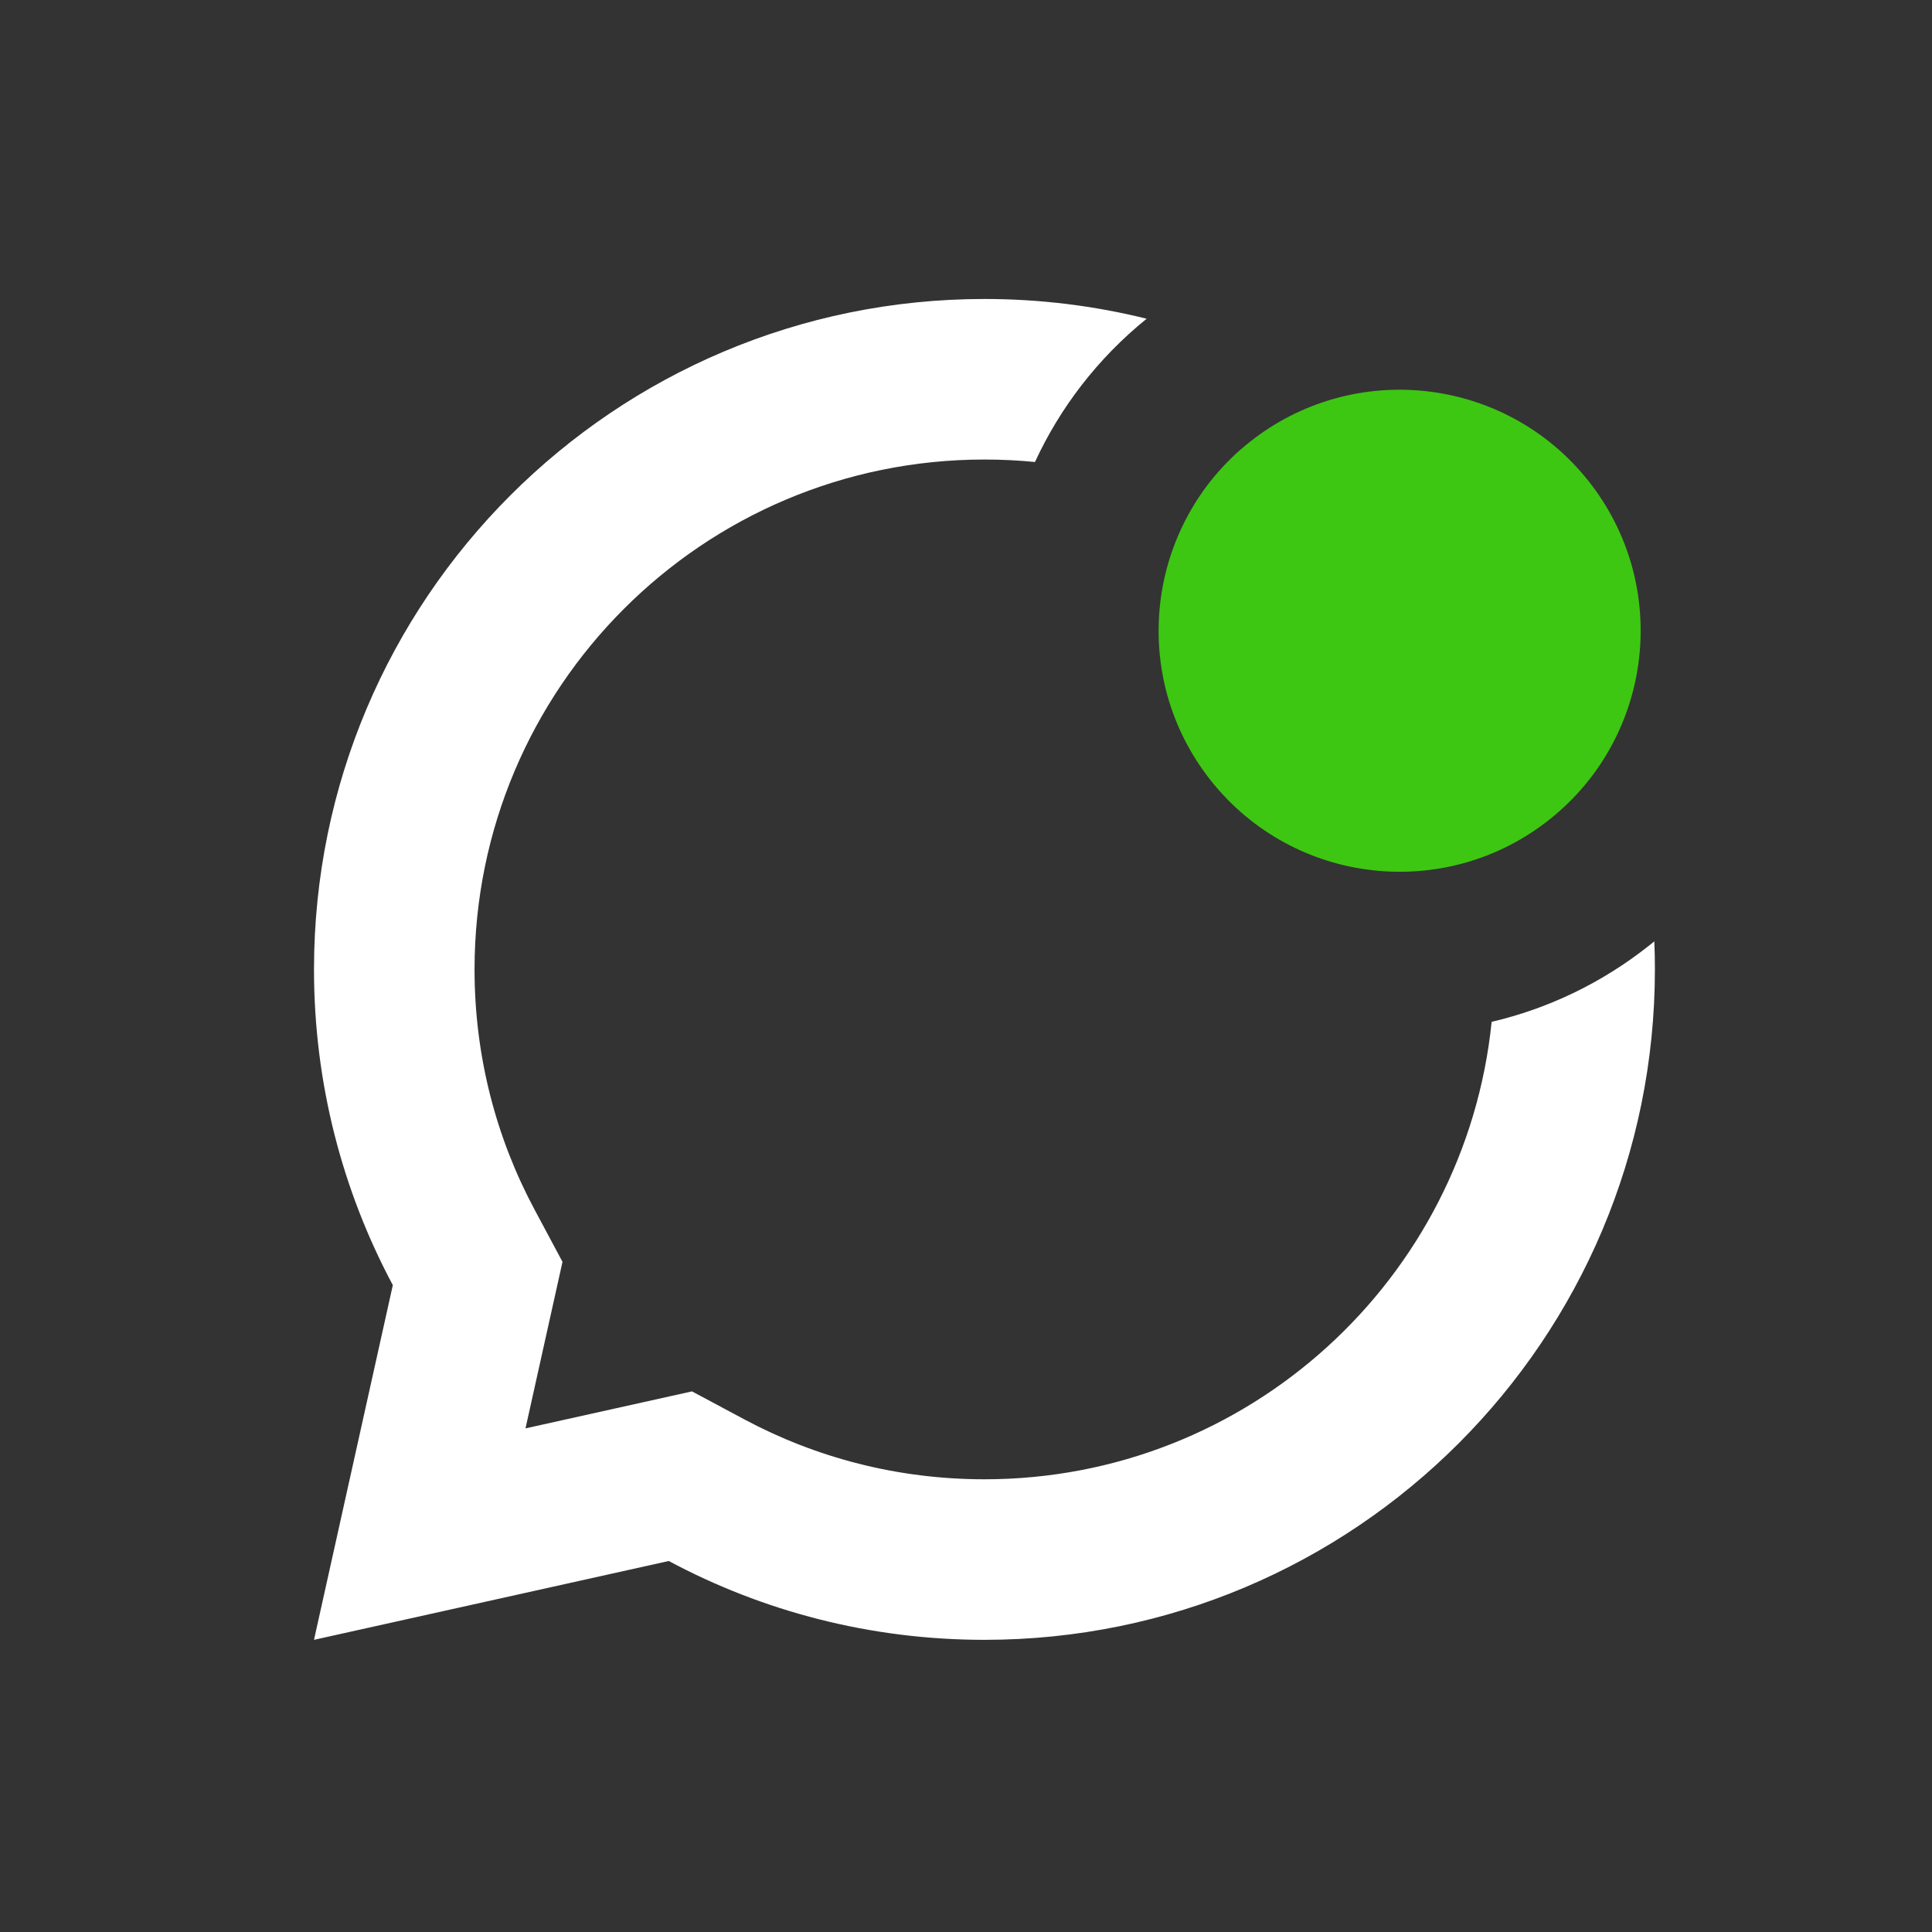
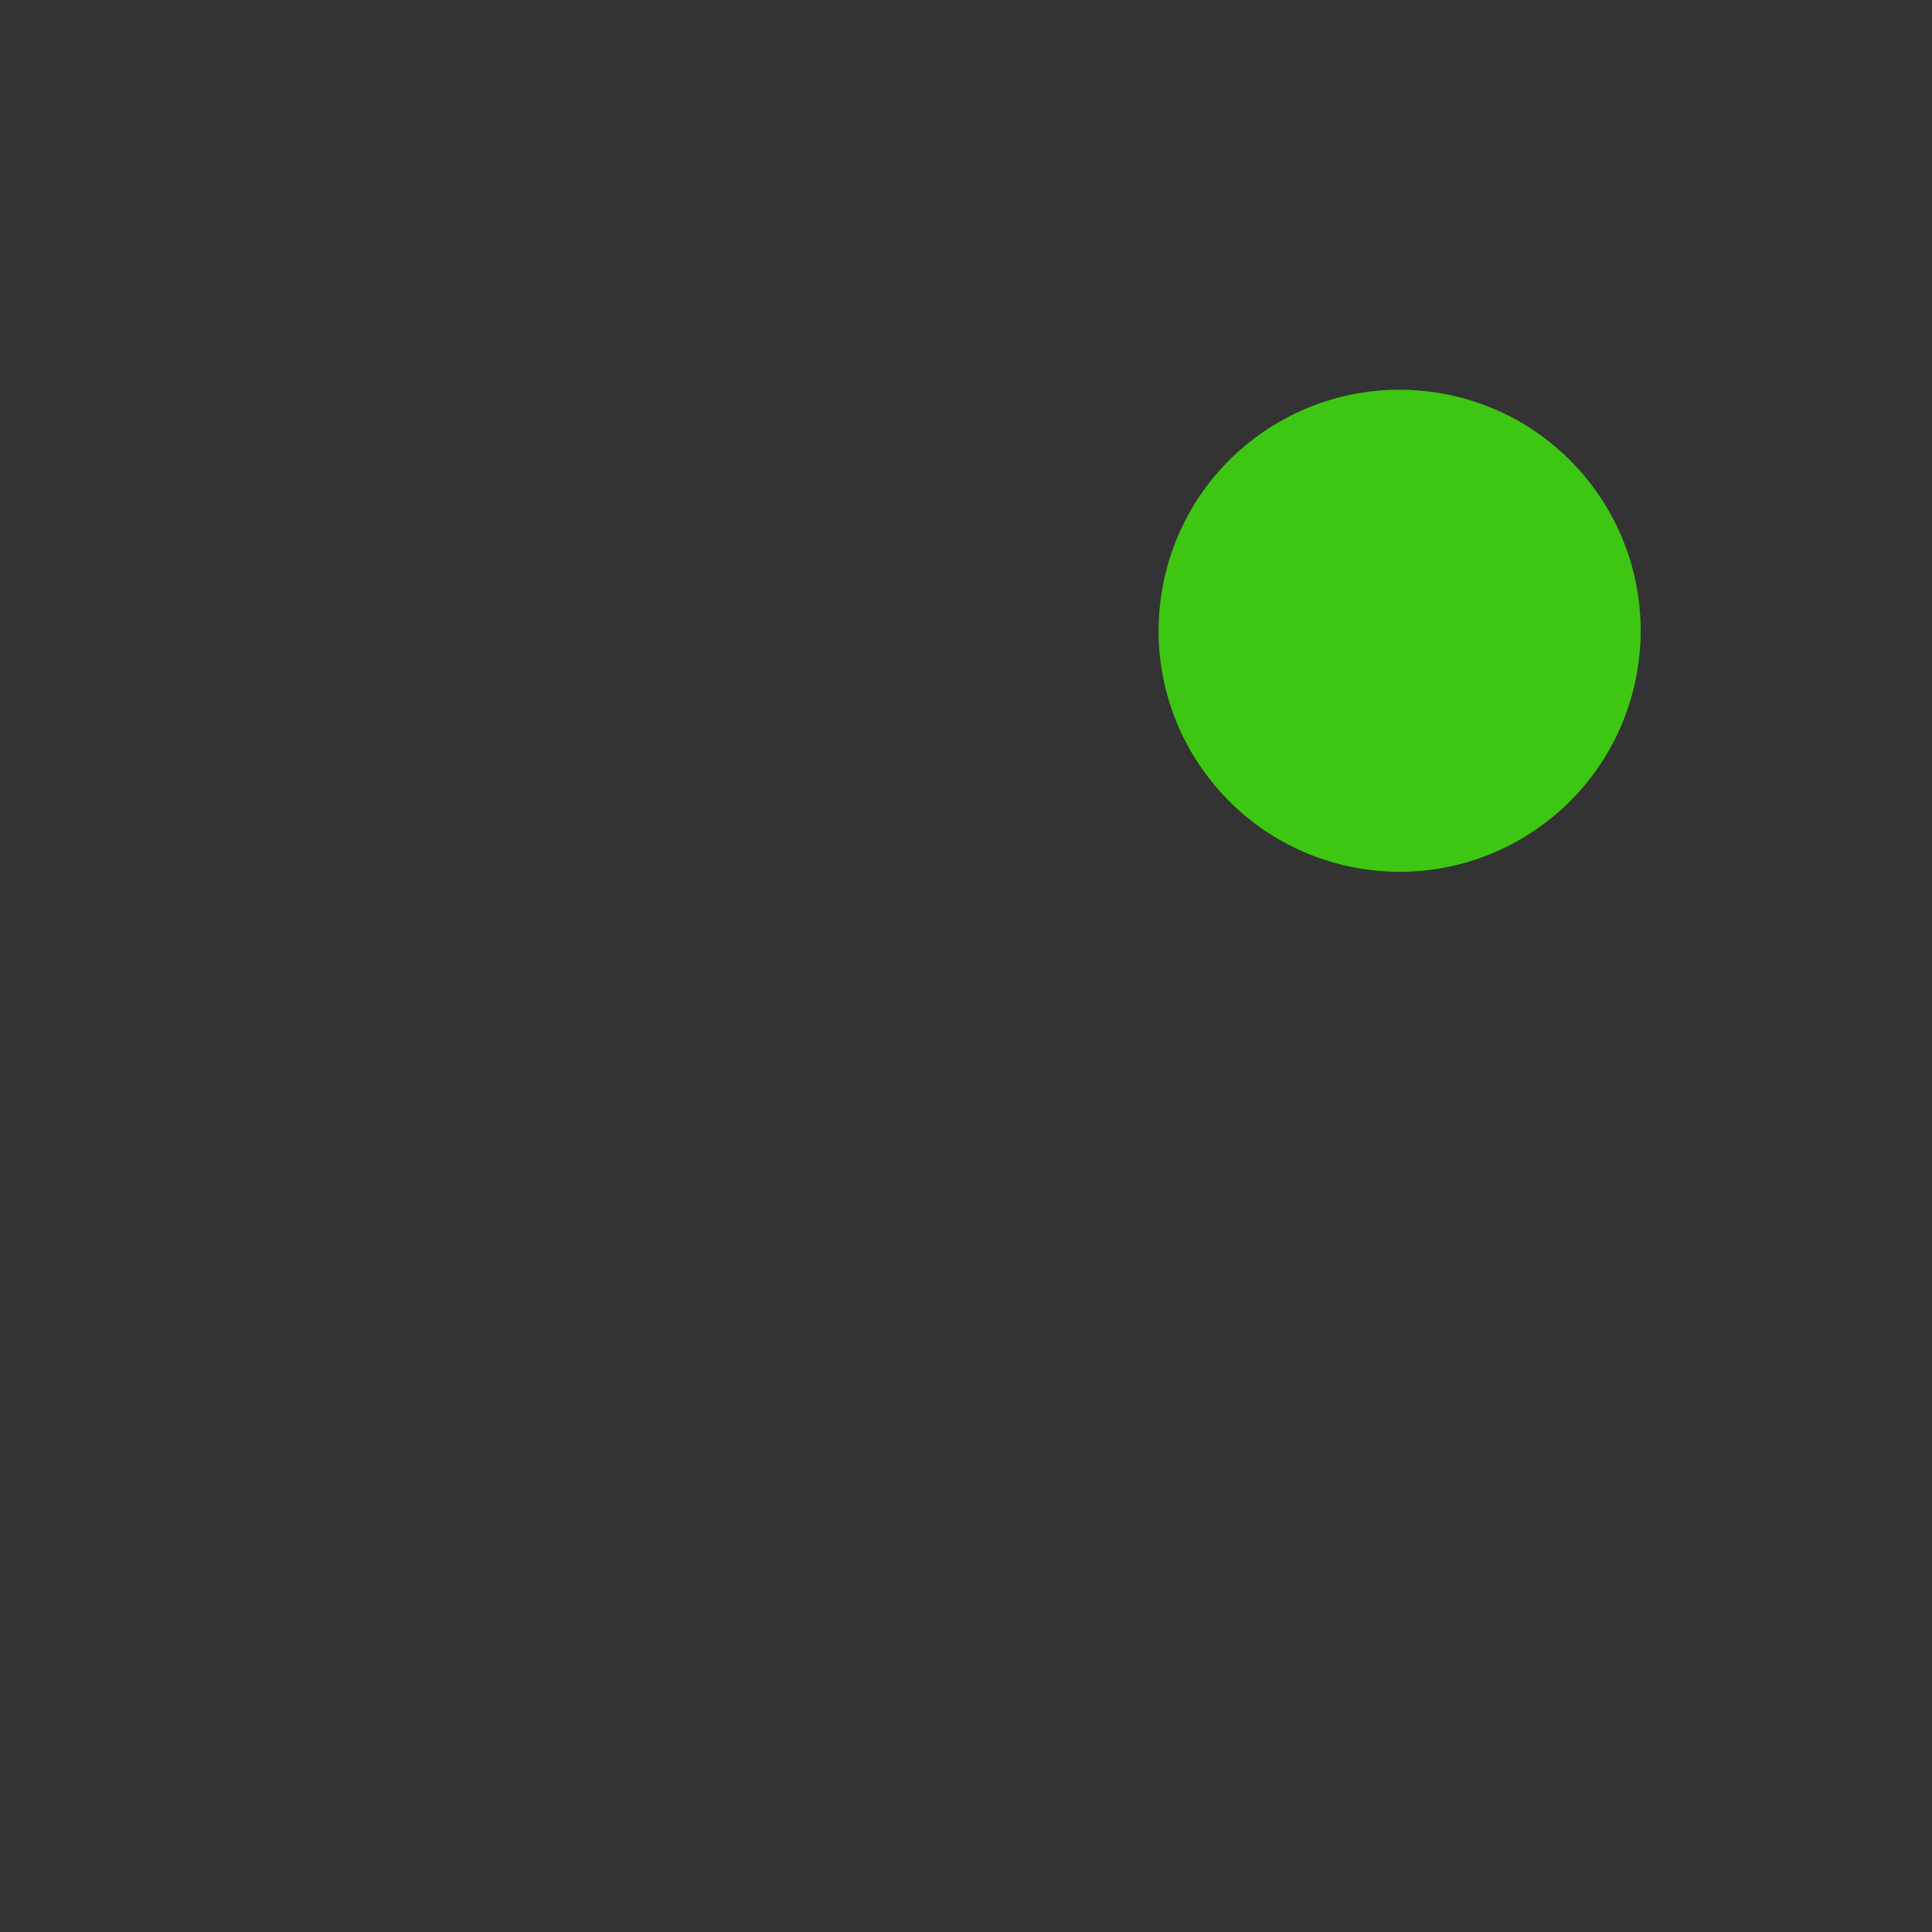
<svg xmlns="http://www.w3.org/2000/svg" width="40" height="40" viewBox="0 0 40 40" fill="none">
  <rect x="0" y="0" width="40" height="40" fill="#333333" stroke="none" />
  <path d="M27.656 8.246C27.656 8.246 27.656 8.246 27.656 8.246C27.025 8.419 26.418 8.72 25.874 9.152C25.405 9.525 25.021 9.964 24.725 10.446C24.725 10.446 24.725 10.446 24.724 10.446C25.02 9.964 25.404 9.524 25.873 9.152C26.417 8.72 27.025 8.419 27.656 8.246Z" fill="white" />
-   <path d="M23.74 6.599C22.664 6.332 21.54 6.19 20.382 6.19C12.716 6.19 6.501 12.405 6.501 20.071C6.501 22.434 7.092 24.659 8.133 26.607L6.501 33.951L13.846 32.319C15.794 33.361 18.019 33.951 20.382 33.951C28.048 33.951 34.263 27.737 34.263 20.071C34.263 19.876 34.259 19.682 34.251 19.49C34.217 19.517 34.184 19.544 34.15 19.571C33.157 20.36 32.04 20.885 30.883 21.156C30.34 26.476 25.846 30.627 20.382 30.627C18.579 30.627 16.891 30.178 15.413 29.388L14.327 28.807L10.88 29.573L11.646 26.125L11.065 25.039C10.275 23.562 9.825 21.874 9.825 20.071C9.825 14.24 14.552 9.514 20.382 9.514C20.735 9.514 21.084 9.531 21.428 9.565C21.945 8.446 22.719 7.426 23.74 6.599Z" fill="white" />
  <circle cx="28.978" cy="13.059" r="4.99" transform="rotate(141.535 28.978 13.059)" fill="#3DC712" />
</svg>